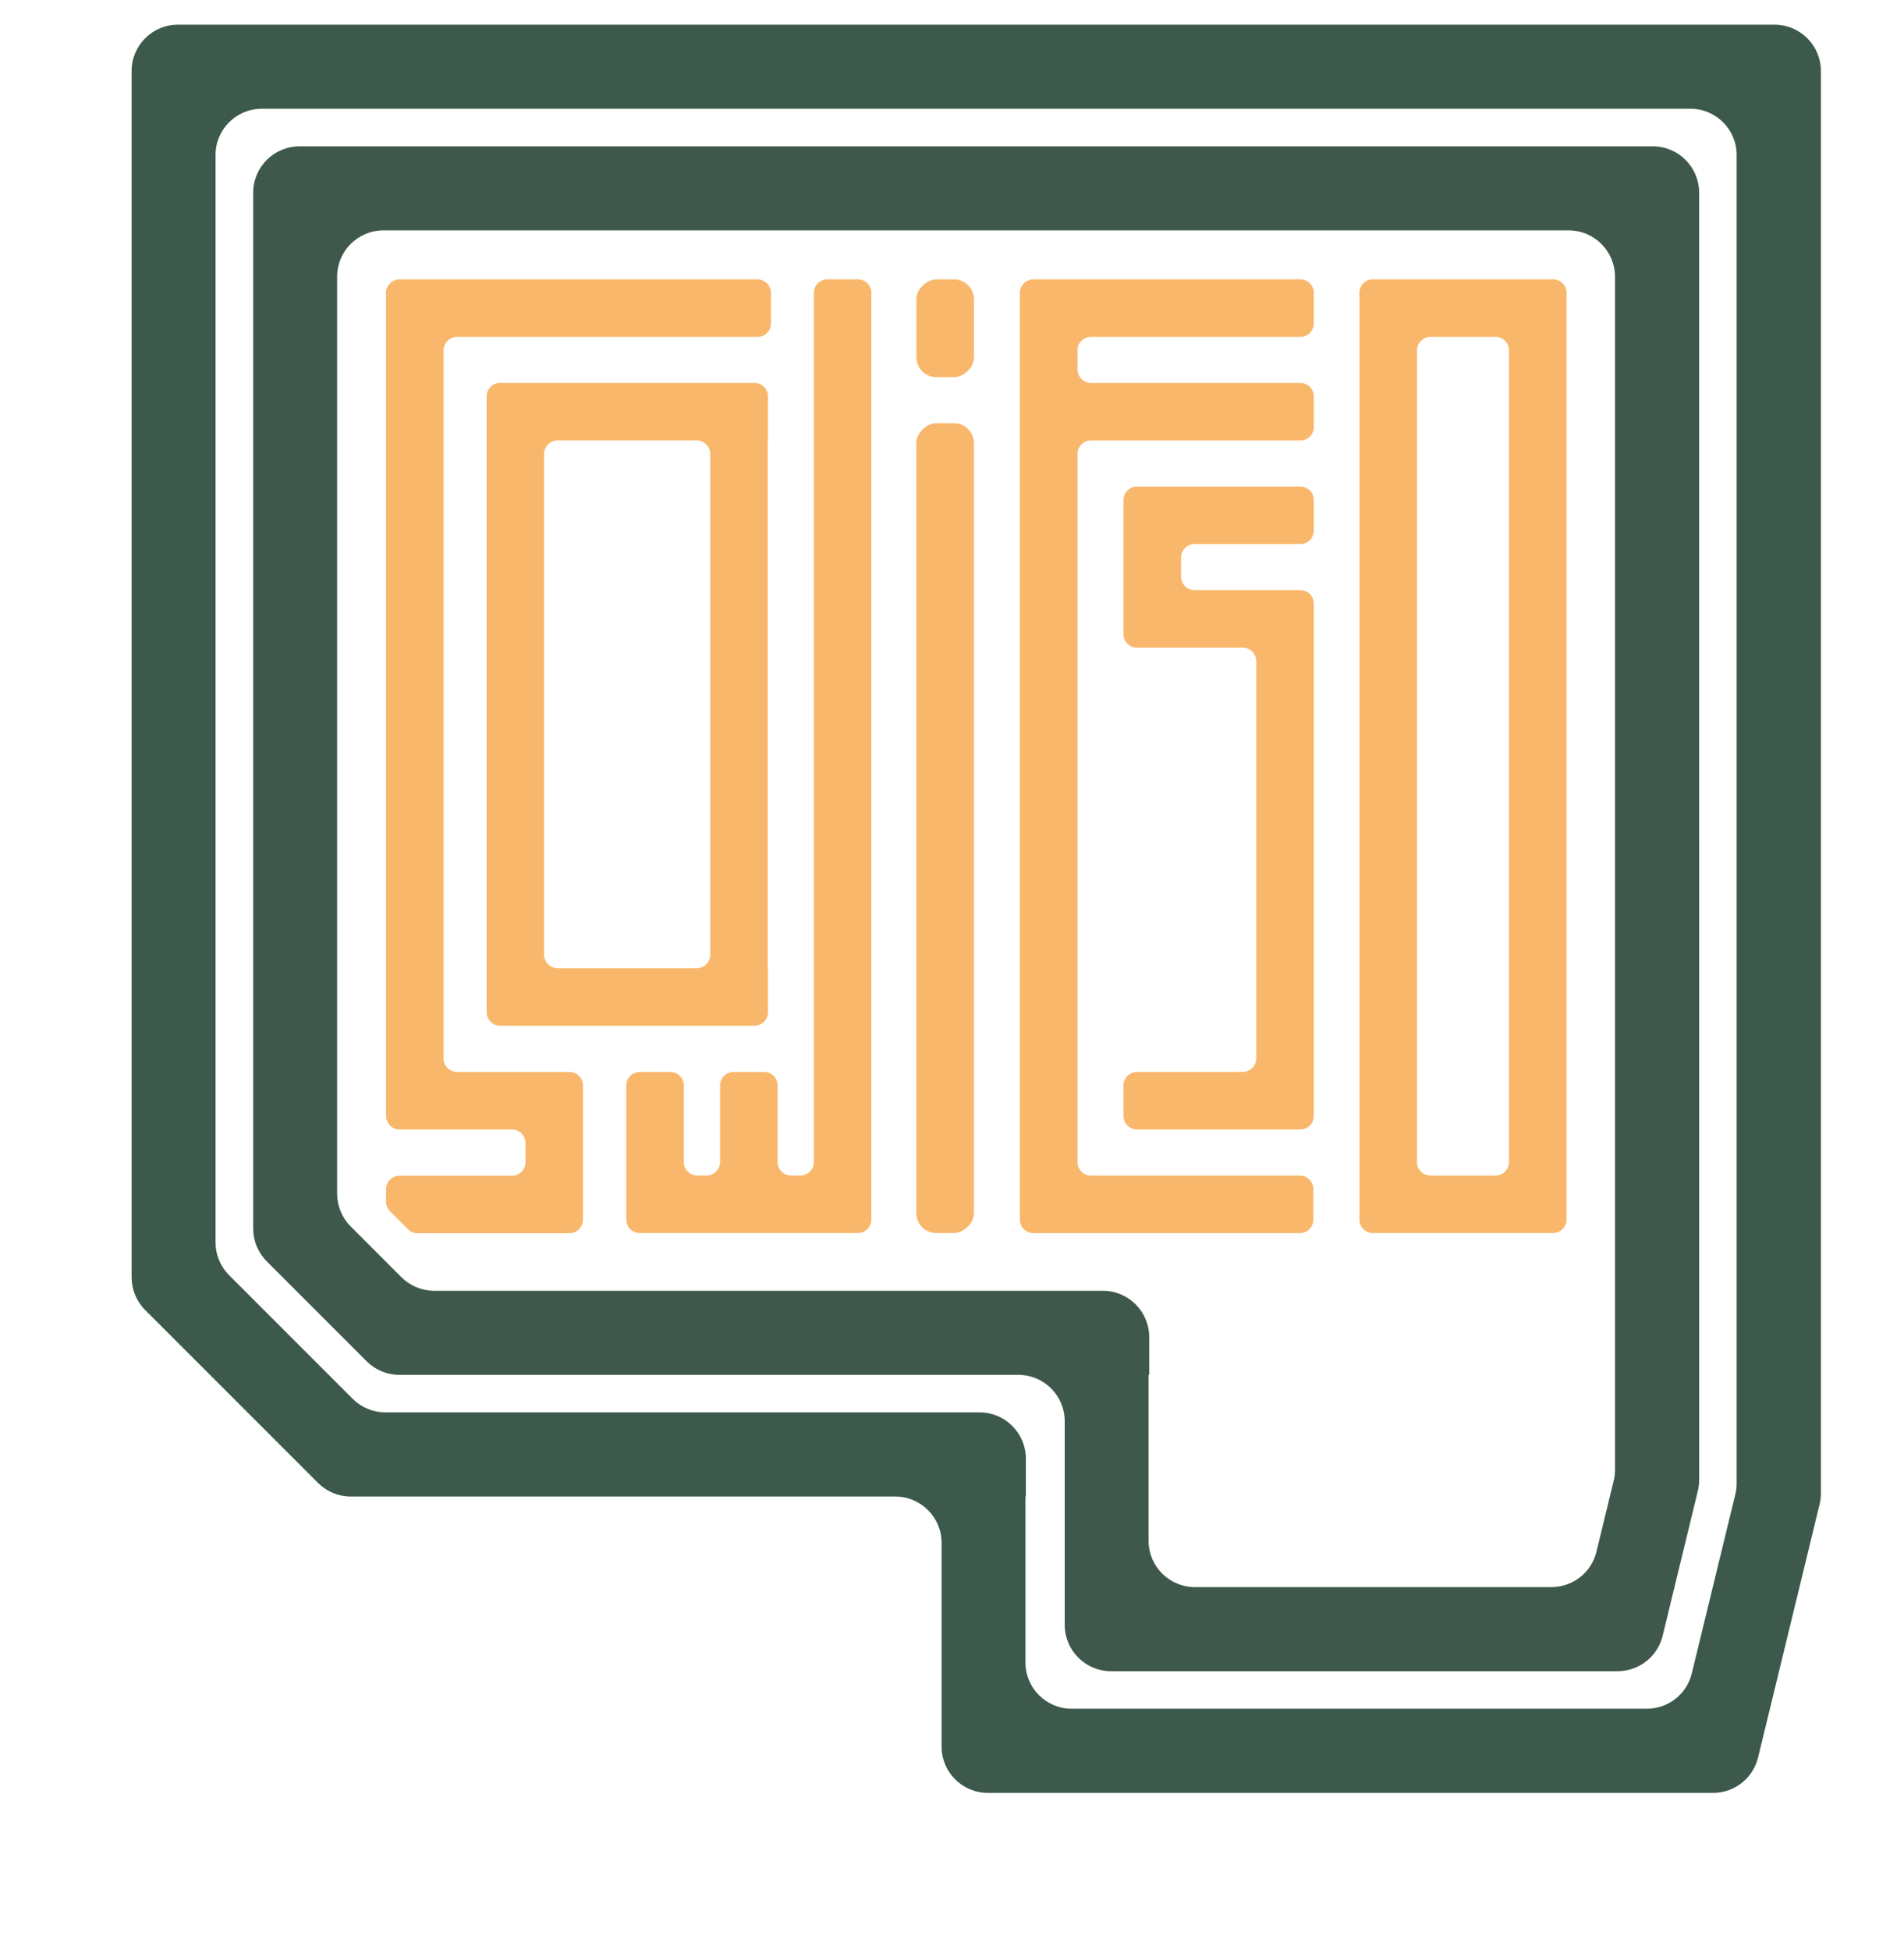
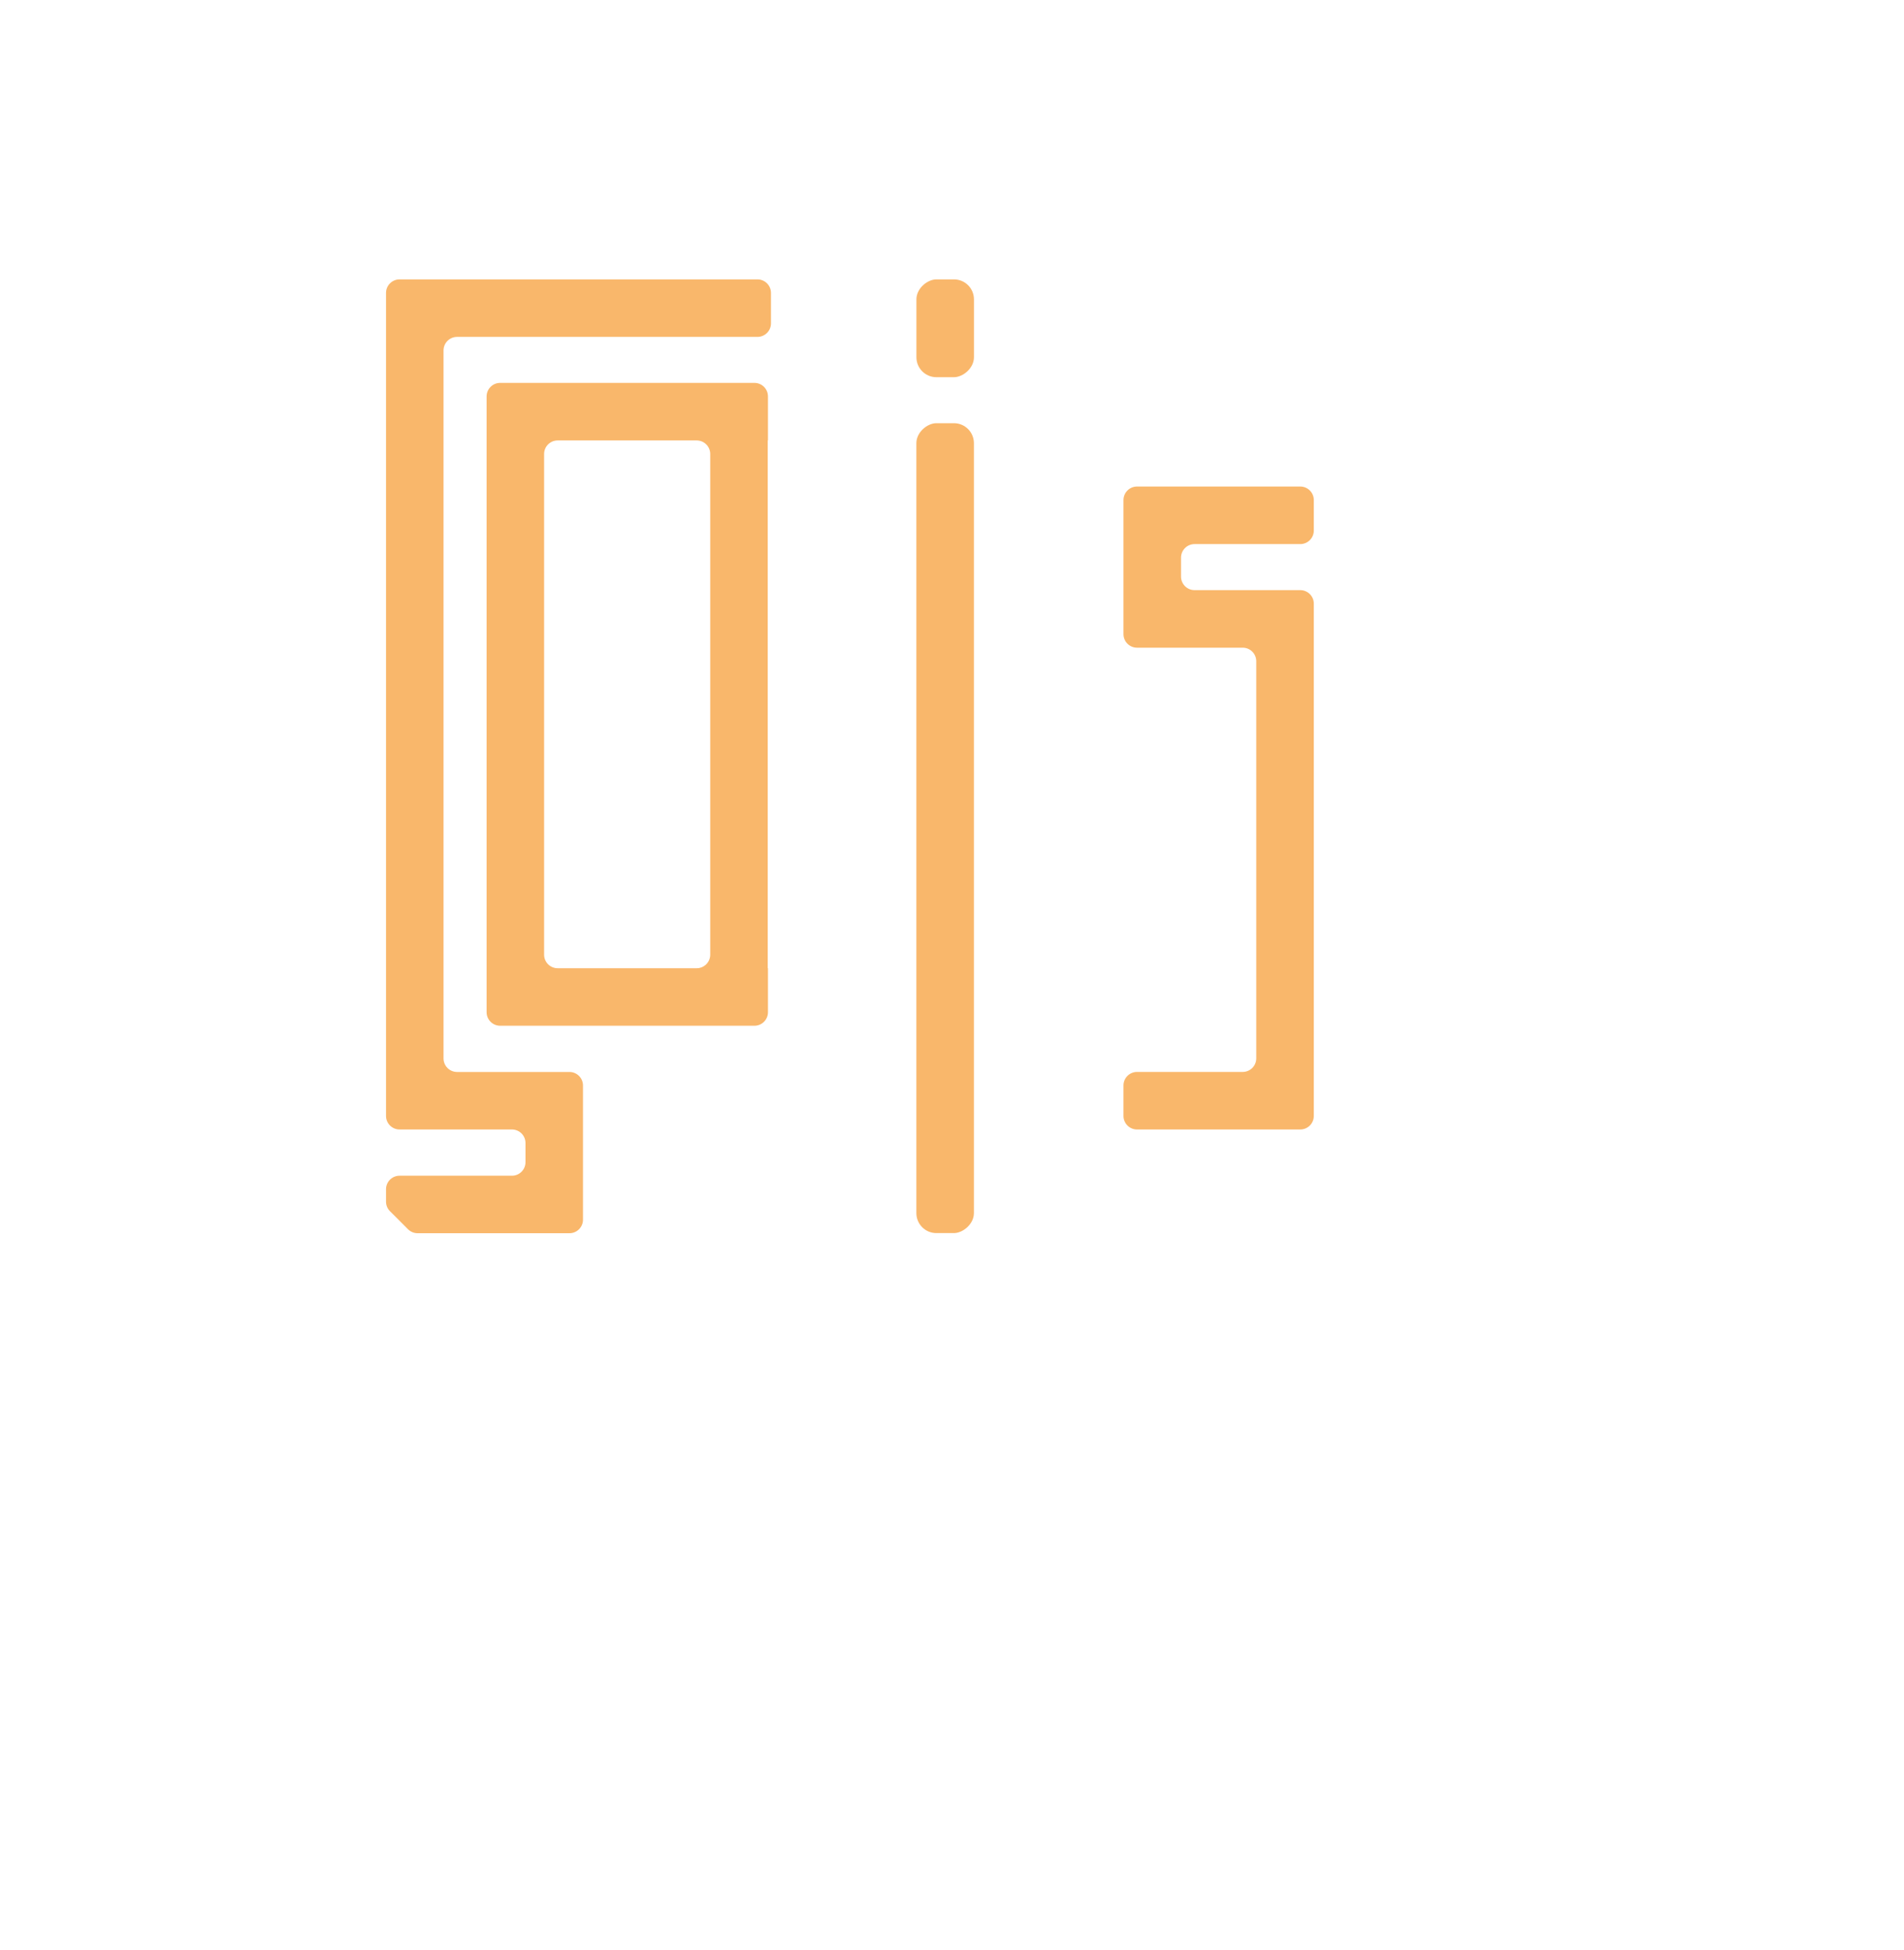
<svg xmlns="http://www.w3.org/2000/svg" id="Laag_1" data-name="Laag 1" viewBox="0 0 404.94 414.64">
  <defs>
    <style>
      .cls-1 {
        fill: #3c594b;
      }

      .cls-1, .cls-2, .cls-3 {
        stroke-width: 0px;
      }

      .cls-2 {
        fill: #f9b76b;
      }

      .cls-3 {
        fill: #3e594b;
      }
    </style>
  </defs>
  <path class="cls-2" d="M163.33,93.66v-9.36c0-1.59-1.29-2.88-2.88-2.88h-54.08c-1.59,0-2.88,1.29-2.88,2.88v130.94c0,1.59,1.29,2.88,2.88,2.88h54.08c1.59,0,2.88-1.29,2.88-2.88v-9.36h-.05v-112.23h.05ZM148.17,205.89h-29.57c-1.59,0-2.88-1.29-2.88-2.88v-106.47c0-1.59,1.29-2.88,2.88-2.88h29.57c1.59,0,2.88,1.29,2.88,2.88v106.47c0,1.59-1.29,2.88-2.88,2.88Z" />
-   <path class="cls-2" d="M185.31,62.28v197.05c0,1.59-1.29,2.88-2.88,2.88h-46.36c-1.59,0-2.88-1.29-2.88-2.88v-28.51c0-1.59,1.29-2.88,2.88-2.88h6.48c1.59,0,2.88,1.29,2.88,2.88v16.27c0,1.59,1.29,2.88,2.88,2.88h1.95c1.59,0,2.88-1.29,2.88-2.88v-16.27c0-1.59,1.29-2.88,2.88-2.88h6.48c1.59,0,2.88,1.29,2.88,2.88v16.27c0,1.59,1.29,2.88,2.88,2.88h1.95c1.59,0,2.88-1.29,2.88-2.88V62.28c0-1.59,1.29-2.88,2.88-2.88h6.48c1.59,0,2.88,1.29,2.88,2.88Z" />
  <rect class="cls-2" x="114.9" y="169.99" width="172.22" height="12.24" rx="4.25" ry="4.25" transform="translate(377.12 -24.91) rotate(90)" />
  <rect class="cls-2" x="190.61" y="63.69" width="20.8" height="12.24" rx="4.25" ry="4.25" transform="translate(131.21 270.82) rotate(-90)" />
  <path class="cls-2" d="M251.18,118.58v4.03c0,1.59,1.29,2.88,2.88,2.88h22.48c1.59,0,2.88,1.29,2.88,2.88v108.93c0,1.59-1.29,2.88-2.88,2.88h-34.72c-1.59,0-2.88-1.29-2.88-2.88v-6.48c0-1.59,1.29-2.88,2.88-2.88h22.48c1.59,0,2.88-1.29,2.88-2.88v-84.45c0-1.59-1.29-2.88-2.88-2.88h-22.48c-1.59,0-2.88-1.29-2.88-2.88v-28.51c0-1.59,1.29-2.88,2.88-2.88h34.72c1.59,0,2.88,1.29,2.88,2.88v6.48c0,1.59-1.29,2.88-2.88,2.88h-22.48c-1.59,0-2.88,1.29-2.88,2.88Z" />
-   <path class="cls-2" d="M229.16,74.52v4.03c0,1.59,1.29,2.88,2.88,2.88h44.51c1.59,0,2.88,1.29,2.88,2.88v6.48c0,1.59-1.29,2.88-2.88,2.88h-44.51c-1.59,0-2.88,1.29-2.88,2.88v150.55c0,1.59,1.29,2.88,2.88,2.88h44.41c1.59,0,2.88,1.29,2.88,2.88v6.48c0,1.59-1.29,2.88-2.88,2.88h-56.66c-1.59,0-2.88-1.29-2.88-2.88V62.28c0-1.59,1.29-2.88,2.88-2.88h56.75c1.59,0,2.88,1.29,2.88,2.88v6.48c0,1.59-1.29,2.88-2.88,2.88h-44.51c-1.59,0-2.88,1.29-2.88,2.88Z" />
-   <path class="cls-2" d="M289.12,62.28v197.05c0,1.59,1.29,2.88,2.88,2.88h38.29c1.59,0,2.88-1.29,2.88-2.88V62.28c0-1.59-1.29-2.88-2.88-2.88h-38.29c-1.59,0-2.88,1.29-2.88,2.88ZM318.06,249.98h-13.82c-1.59,0-2.88-1.29-2.88-2.88V74.52c0-1.59,1.29-2.88,2.88-2.88h13.82c1.59,0,2.88,1.29,2.88,2.88v172.58c0,1.59-1.29,2.88-2.88,2.88Z" />
-   <path class="cls-3" d="M71.72,31.12h0s-8.02,0-8.02,0c-5.44,0-9.85,4.41-9.85,9.85v220.29c0,2.61,1.04,5.12,2.89,6.97l21.24,21.24c1.85,1.85,4.35,2.89,6.97,2.89h131.64c5.44,0,9.85,4.41,9.85,9.85v43.31c0,5.44,4.41,9.85,9.85,9.85h107.75c4.54,0,8.5-3.11,9.57-7.52l.35-1.45,4.68-19.25,2.45-10.09c.19-.76.28-1.54.28-2.33V40.97c0-5.44-4.41-9.85-9.85-9.85H71.72ZM244.3,292.35h.11v-8.02c0-5.44-4.41-9.85-9.85-9.85H92.34c-2.61,0-5.12-1.04-6.97-2.89l-10.78-10.78c-1.85-1.85-2.89-4.35-2.89-6.97V58.84c0-5.44,4.41-9.85,9.85-9.85h252.07c5.44,0,9.85,4.41,9.85,9.85v253.74c0,.78-.09,1.57-.28,2.33l-3.66,15.06c-1.07,4.42-5.03,7.52-9.57,7.52h-75.83c-5.44,0-9.85-4.41-9.85-9.85v-35.29Z" />
-   <path class="cls-1" d="M27.99,15.1v256.51c0,2.61,1.04,5.12,2.89,6.97l4.2,4.2,17.57,17.57,14.99,14.99c1.85,1.85,4.35,2.89,6.97,2.89h115.79c5.44,0,9.85,4.41,9.85,9.85v43.32c0,5.44,4.41,9.85,9.85,9.85h154.23c4.54,0,8.5-3.11,9.57-7.52l2.52-10.35,5.52-22.73,5.04-20.74c.18-.76.28-1.54.28-2.33V15.1c0-5.44-4.41-9.85-9.85-9.85H37.84c-5.44,0-9.85,4.41-9.85,9.85ZM227.94,363.36c-5.44,0-9.85-4.41-9.85-9.85v-35.3h.09v-8.02c0-5.44-4.41-9.85-9.85-9.85h-126.35c-2.61,0-5.12-1.04-6.97-2.89l-26.28-26.28c-1.85-1.85-2.89-4.35-2.89-6.97V32.97c0-5.44,4.41-9.85,9.85-9.85h303.81c5.44,0,9.85,4.41,9.85,9.85v282.46c0,.78-.09,1.56-.28,2.33l-9.26,38.08c-1.07,4.42-5.03,7.52-9.57,7.52h-122.31Z" />
  <path class="cls-2" d="M94.33,74.52v150.55c0,1.59,1.29,2.88,2.88,2.88h23.9c1.59,0,2.88,1.29,2.88,2.88v28.53c0,1.59-1.29,2.88-2.88,2.88h-32.29c-.76,0-1.5-.3-2.04-.84l-3.84-3.84c-.54-.54-.84-1.27-.84-2.04v-2.63c0-1.59,1.29-2.88,2.88-2.88h23.9c1.59,0,2.88-1.29,2.88-2.88v-4.07c0-1.59-1.29-2.88-2.88-2.88h-23.9c-1.59,0-2.88-1.29-2.88-2.88V62.29c0-1.59,1.29-2.88,2.88-2.88h76.11c1.59,0,2.88,1.29,2.88,2.88v6.47c0,1.59-1.29,2.88-2.88,2.88h-63.88c-1.59,0-2.88,1.29-2.88,2.88Z" />
</svg>